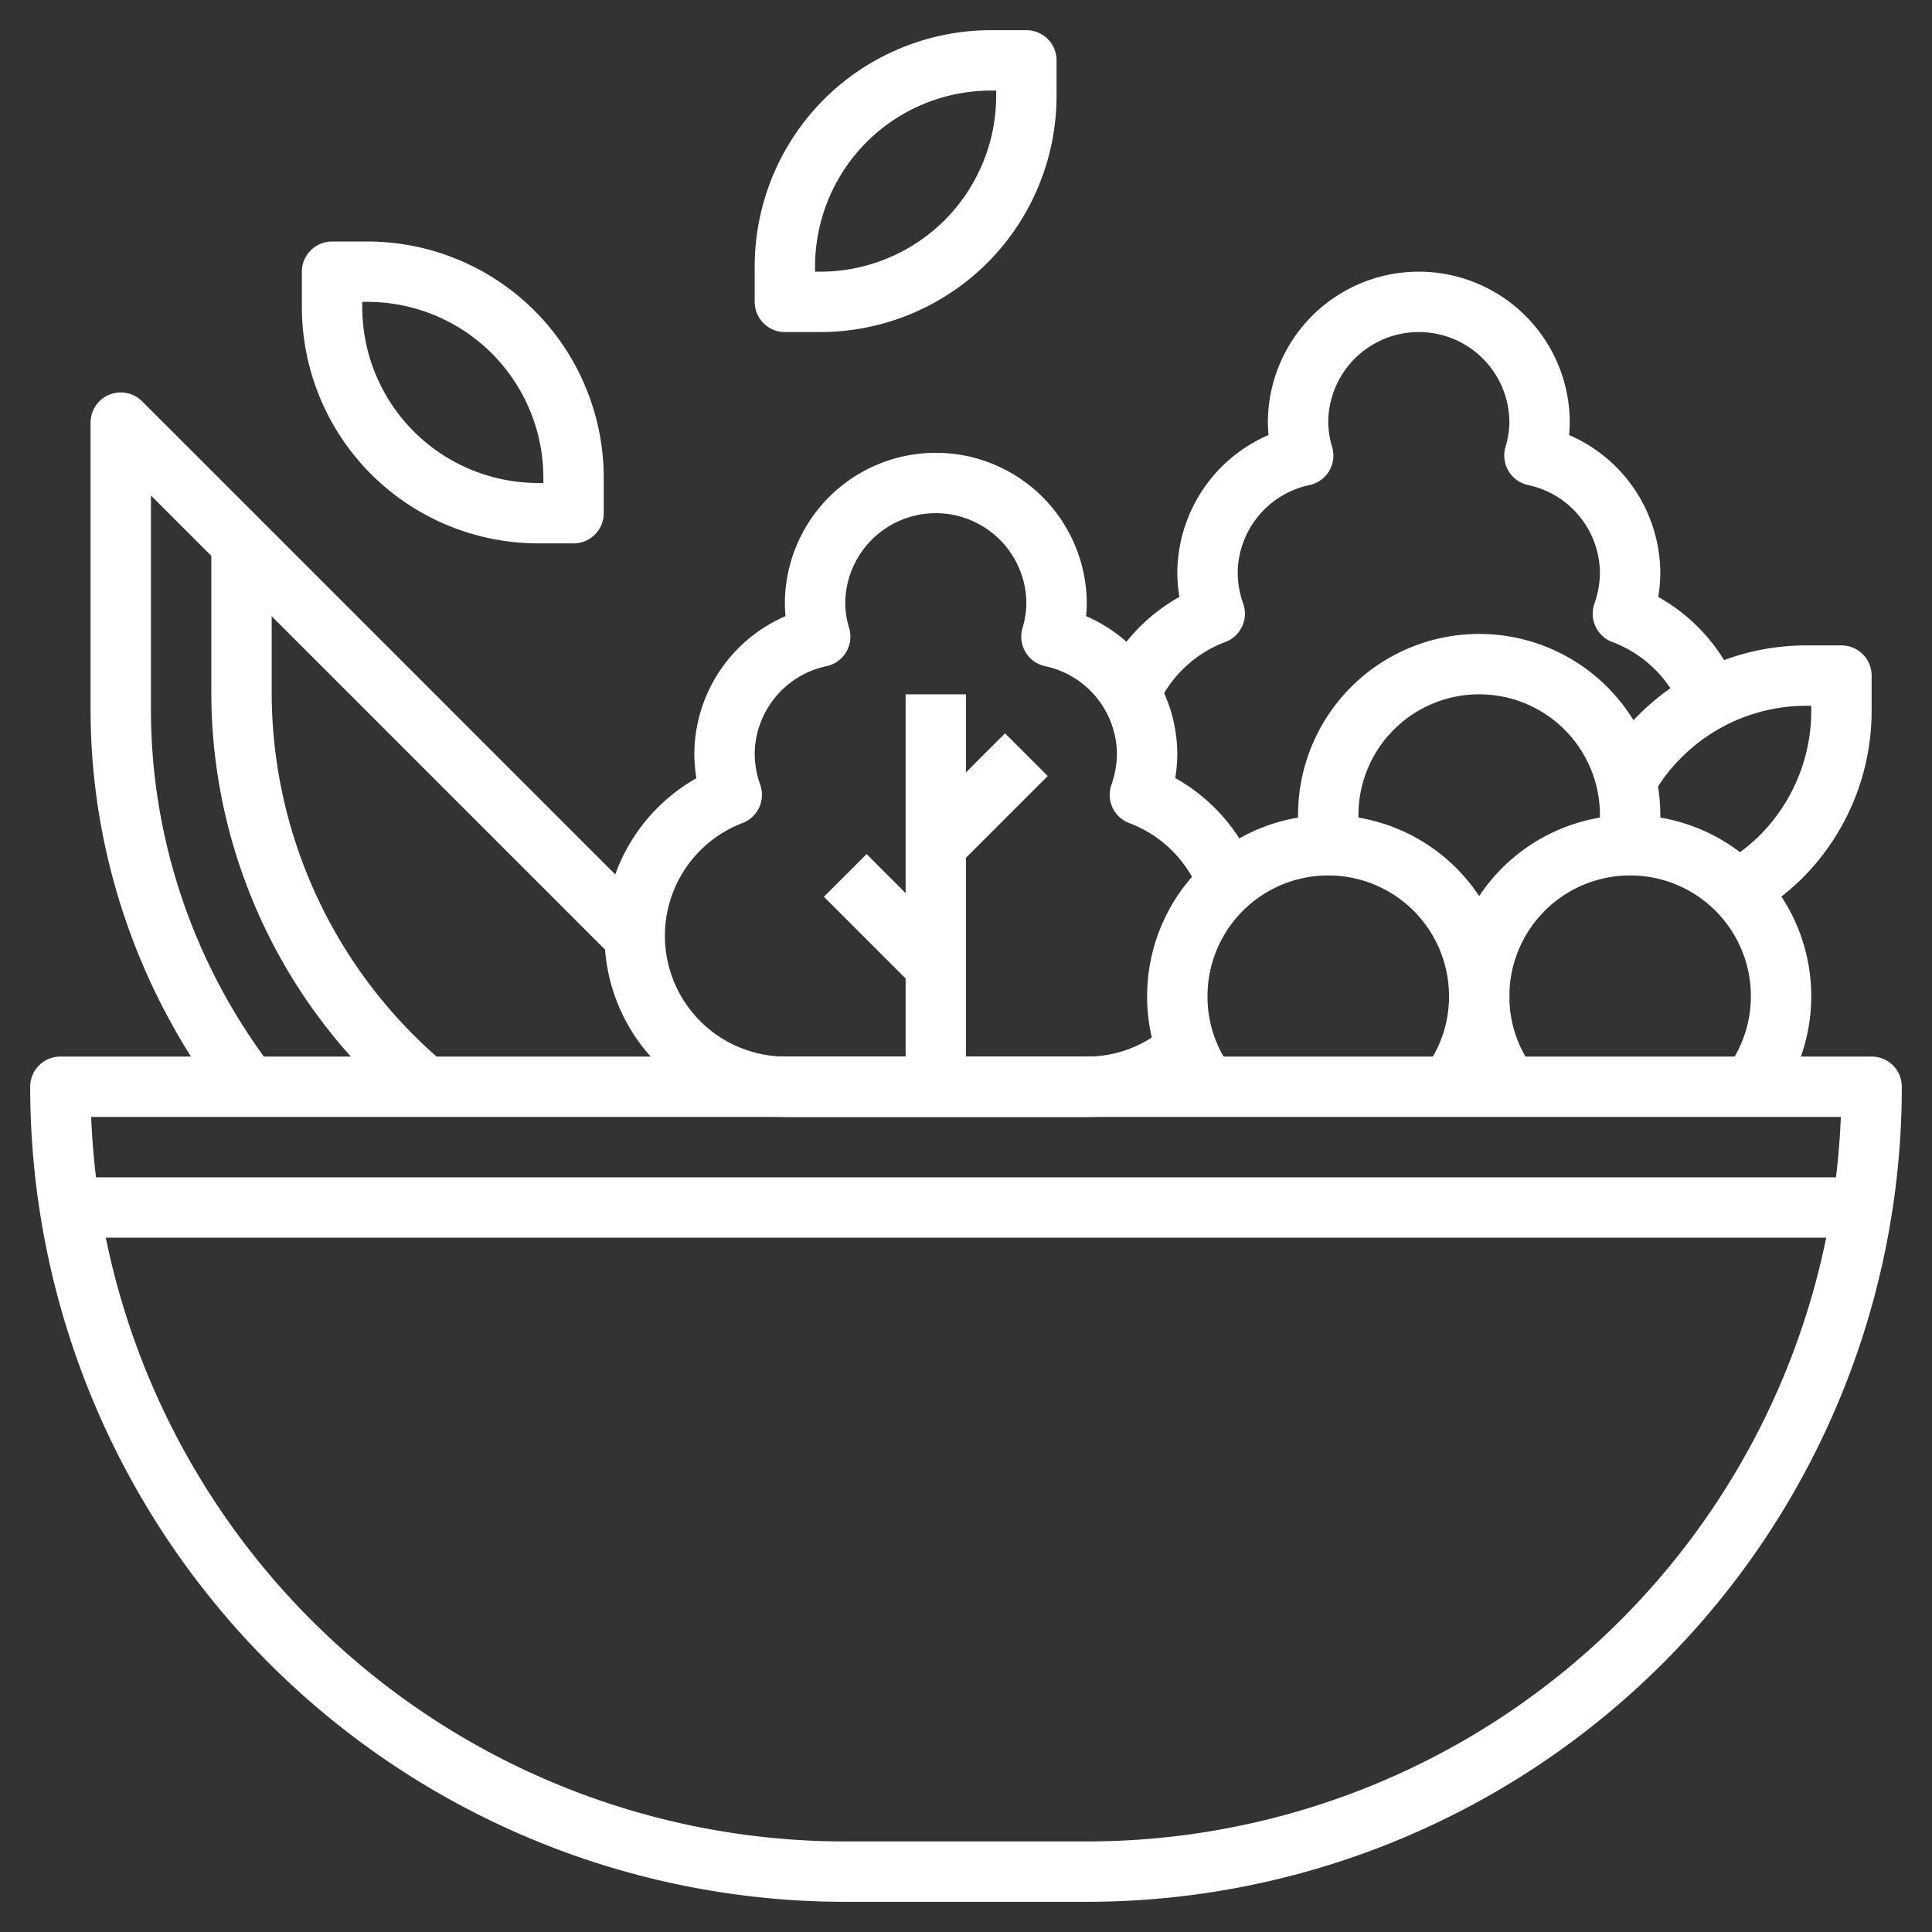
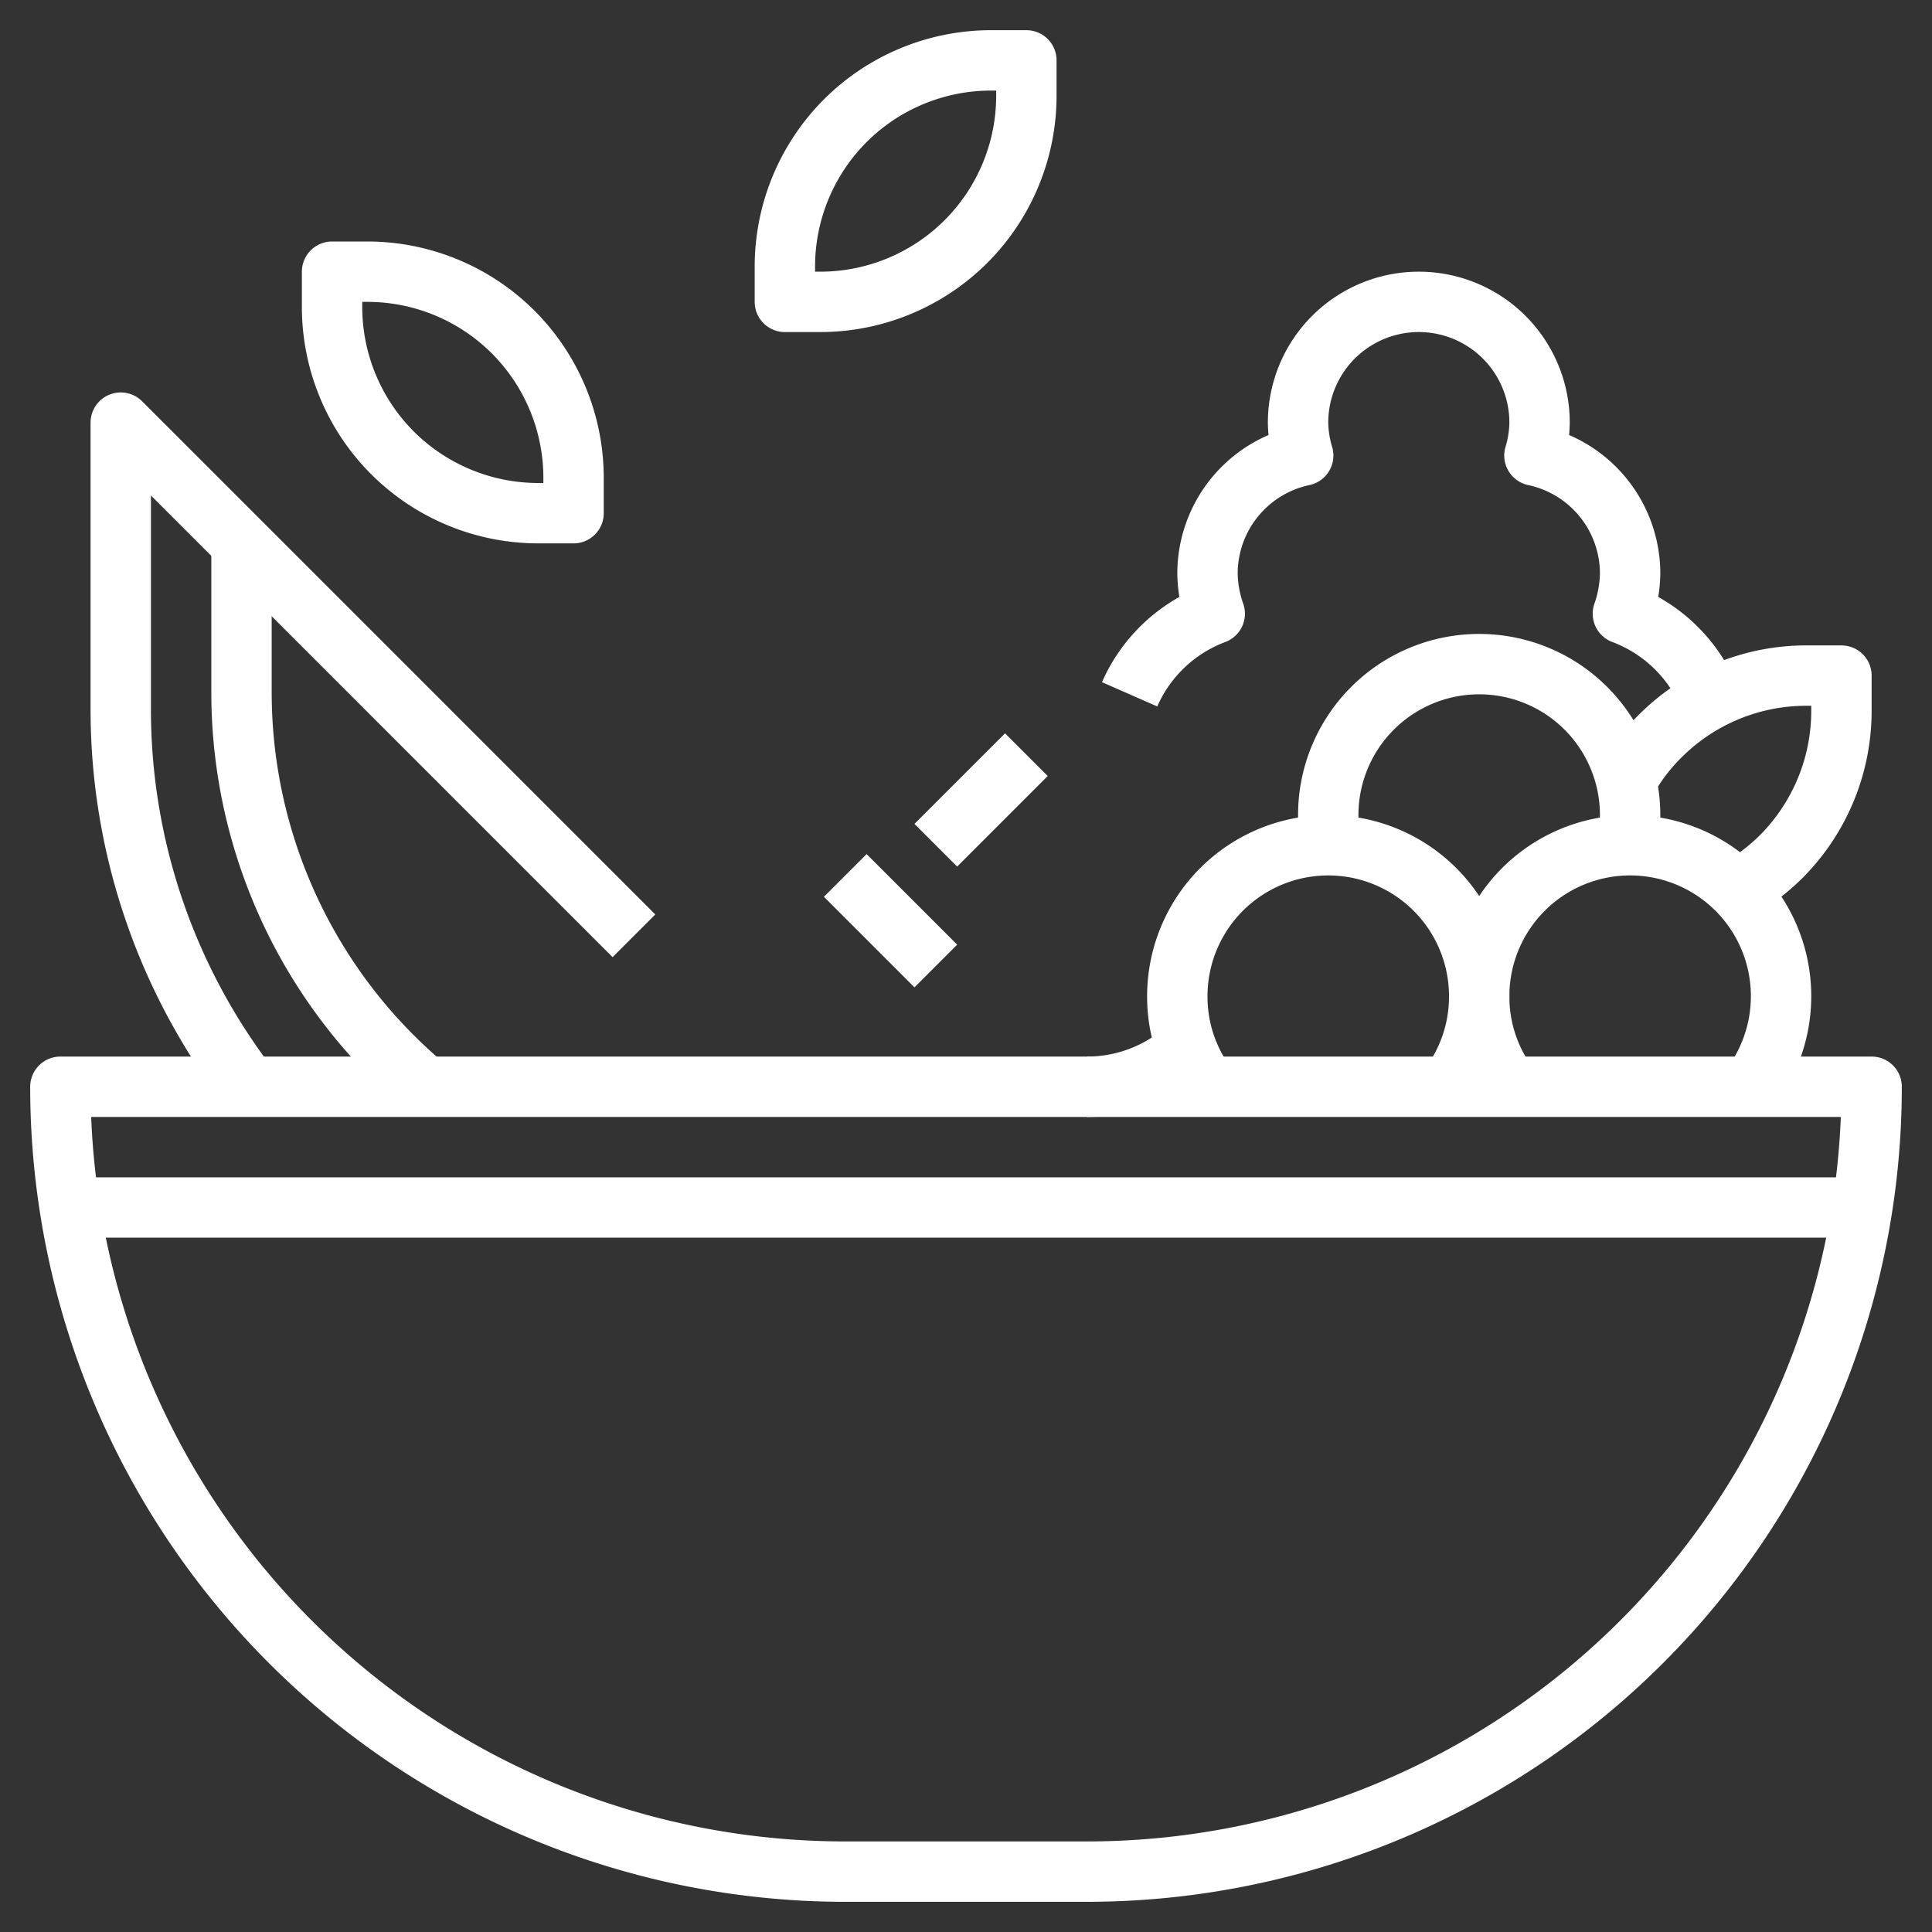
<svg xmlns="http://www.w3.org/2000/svg" width="64" height="64">
  <rect width="100%" height="100%" fill="#333333" stroke="none" />
  <title />
  <g>
    <title>background</title>
    <rect fill="none" id="canvas_background" height="402" width="582" y="-1" x="-1" />
  </g>
  <g>
    <title>Layer 1</title>
    <path stroke-width="2px" stroke-linejoin="round" stroke="#ffffff" fill="none" id="svg_1" d="m44.1,28a4.81,4.81 0 0 1 -0.1,-1a5,5 0 0 1 10,0a4.53,4.53 0 0 1 -0.1,1" class="cls-1" />
    <path stroke-width="2px" stroke-linejoin="round" stroke="#ffffff" fill="none" id="svg_2" d="m2,36l60,0a0,0 0 0 1 0,0l0,0a26,26 0 0 1 -26,26l-8,0a26,26 0 0 1 -26,-26l0,0a0,0 0 0 1 0,0z" class="cls-1" />
    <path stroke-width="2px" stroke-linejoin="round" stroke="#ffffff" fill="none" id="svg_3" d="m40,36a4.94,4.94 0 0 1 -1,-3a5,5 0 0 1 10,0a4.94,4.94 0 0 1 -1,3" class="cls-1" />
    <path stroke-width="2px" stroke-linejoin="round" stroke="#ffffff" fill="none" id="svg_4" d="m50,36a4.94,4.94 0 0 1 -1,-3a5,5 0 1 1 9,3" class="cls-1" />
    <path stroke-width="2px" stroke-linejoin="round" stroke="#ffffff" fill="none" id="svg_5" d="m54,25.65a6.43,6.43 0 0 1 1,-1.27l0,0a6.84,6.84 0 0 1 4.83,-2l1.17,0l0,1.17a6.84,6.84 0 0 1 -2,4.83l0,0a7,7 0 0 1 -1.45,1.1" class="cls-1" />
    <path stroke-width="2px" stroke-linejoin="round" stroke="#ffffff" fill="none" id="svg_6" d="m21,31l-17,-17l0,9.51a20.54,20.54 0 0 0 4.24,12.49" class="cls-1" />
    <path stroke-width="2px" stroke-linejoin="round" stroke="#ffffff" fill="none" id="svg_7" d="m8,18l0,4.93a17.07,17.07 0 0 0 5,12.07l0,0c0.35,0.35 0.71,0.68 1.09,1" class="cls-1" />
    <path stroke-width="2px" stroke-linejoin="round" stroke="#ffffff" fill="none" id="svg_8" d="m36,36a4.94,4.94 0 0 0 3.42,-1.36" class="cls-1" />
-     <path stroke-width="2px" stroke-linejoin="round" stroke="#ffffff" fill="none" id="svg_9" d="m40.58,29a5,5 0 0 0 -2.82,-2.67a4.18,4.18 0 0 0 0.24,-1.33a4,4 0 0 0 -3.17,-3.91a3.94,3.94 0 0 0 0.17,-1.09a4,4 0 0 0 -8,0a3.94,3.94 0 0 0 0.17,1.09a4,4 0 0 0 -3.17,3.91a4.18,4.18 0 0 0 0.24,1.33a5,5 0 0 0 1.76,9.67l10,0" class="cls-1" />
    <path stroke-width="2px" stroke-linejoin="round" stroke="#ffffff" fill="none" id="svg_10" d="m56.58,23a5,5 0 0 0 -2.82,-2.67a4.18,4.18 0 0 0 0.24,-1.33a4,4 0 0 0 -3.17,-3.91a3.94,3.94 0 0 0 0.17,-1.09a4,4 0 0 0 -8,0a3.94,3.94 0 0 0 0.17,1.09a4,4 0 0 0 -3.17,3.91a4.18,4.18 0 0 0 0.24,1.33a5,5 0 0 0 -2.82,2.67" class="cls-1" />
-     <line stroke-width="2px" stroke-linejoin="round" stroke="#ffffff" fill="none" id="svg_11" y2="23" y1="36" x2="31" x1="31" class="cls-1" />
    <line stroke-width="2px" stroke-linejoin="round" stroke="#ffffff" fill="none" id="svg_12" y2="25" y1="28" x2="34" x1="31" class="cls-1" />
    <line stroke-width="2px" stroke-linejoin="round" stroke="#ffffff" fill="none" id="svg_13" y2="29" y1="32" x2="28" x1="31" class="cls-1" />
    <line stroke-width="2px" stroke-linejoin="round" stroke="#ffffff" fill="none" id="svg_14" y2="40" y1="40" x2="62" x1="2" class="cls-1" />
    <path stroke-width="2px" stroke-linejoin="round" stroke="#ffffff" fill="none" id="svg_15" d="m13,15l0,0a6.84,6.84 0 0 1 -2,-4.83l0,-1.17l1.17,0a6.84,6.84 0 0 1 4.83,2l0,0a6.84,6.84 0 0 1 2,4.83l0,1.17l-1.17,0a6.84,6.84 0 0 1 -4.83,-2z" class="cls-1" />
    <path stroke-width="2px" stroke-linejoin="round" stroke="#ffffff" fill="none" id="svg_16" d="m32,8l0,0a6.84,6.84 0 0 0 2,-4.83l0,-1.17l-1.17,0a6.84,6.84 0 0 0 -4.83,2l0,0a6.84,6.84 0 0 0 -2,4.83l0,1.17l1.17,0a6.84,6.84 0 0 0 4.83,-2z" class="cls-1" />
  </g>
</svg>